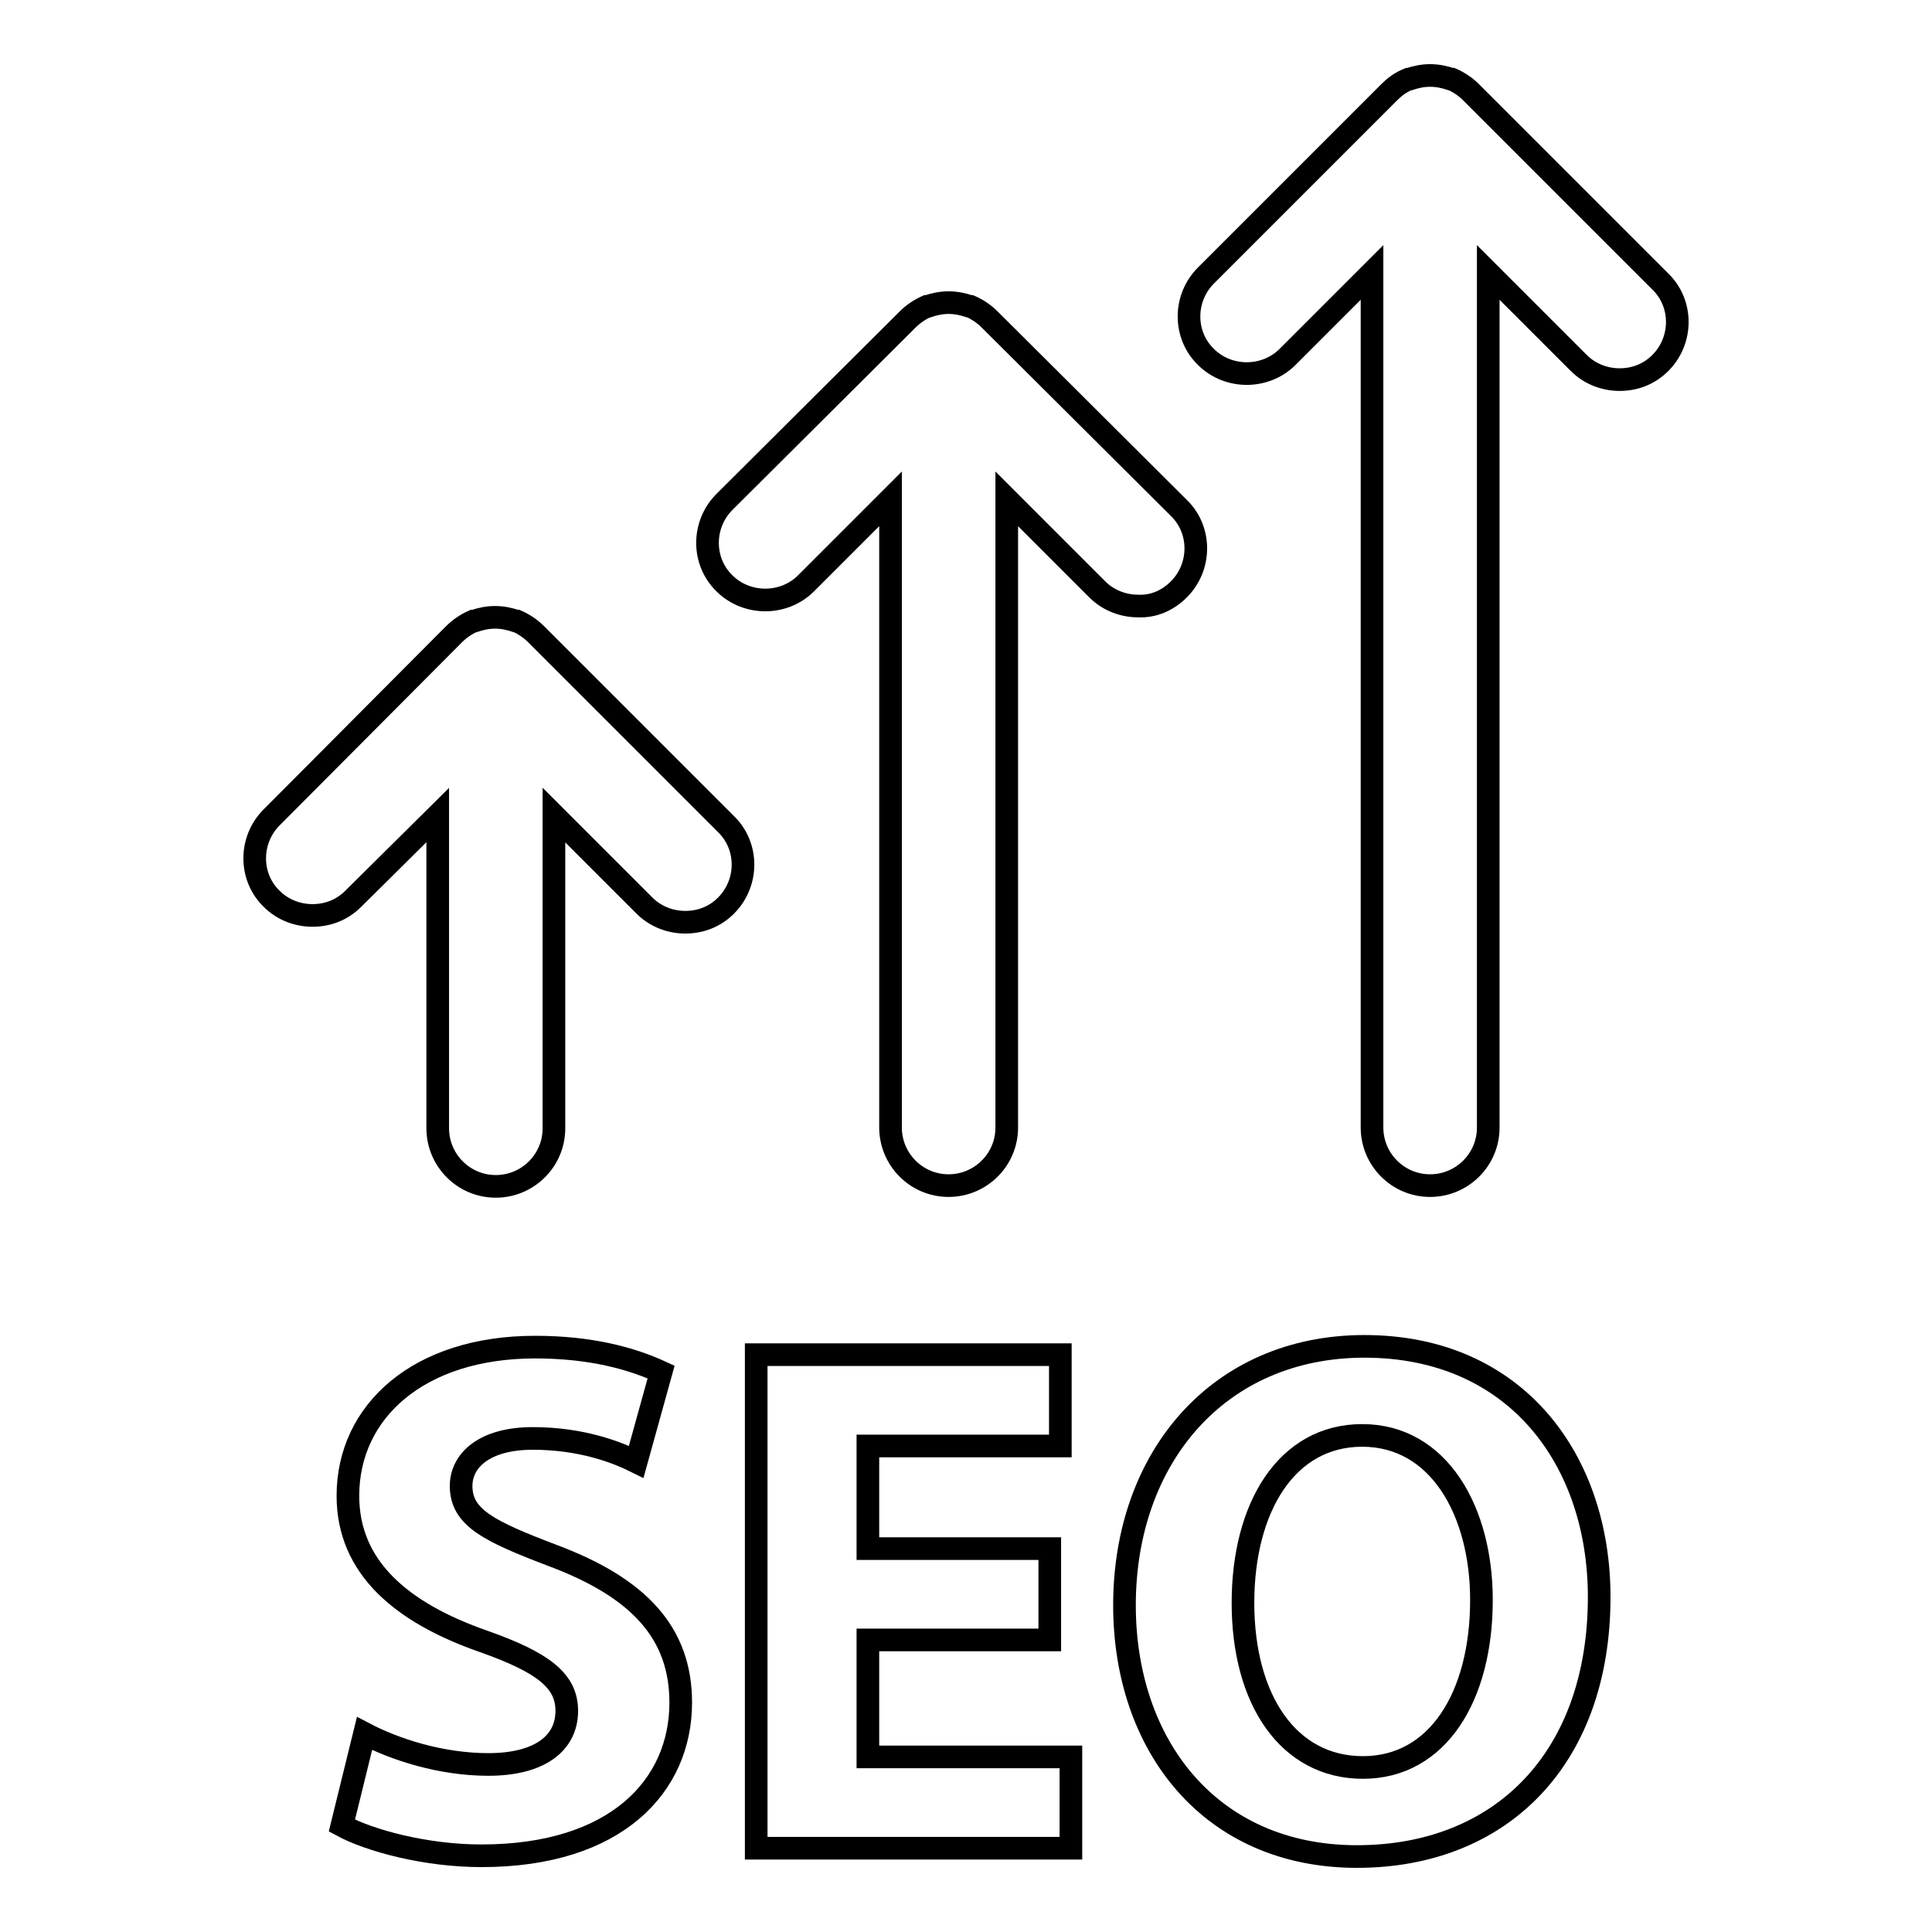
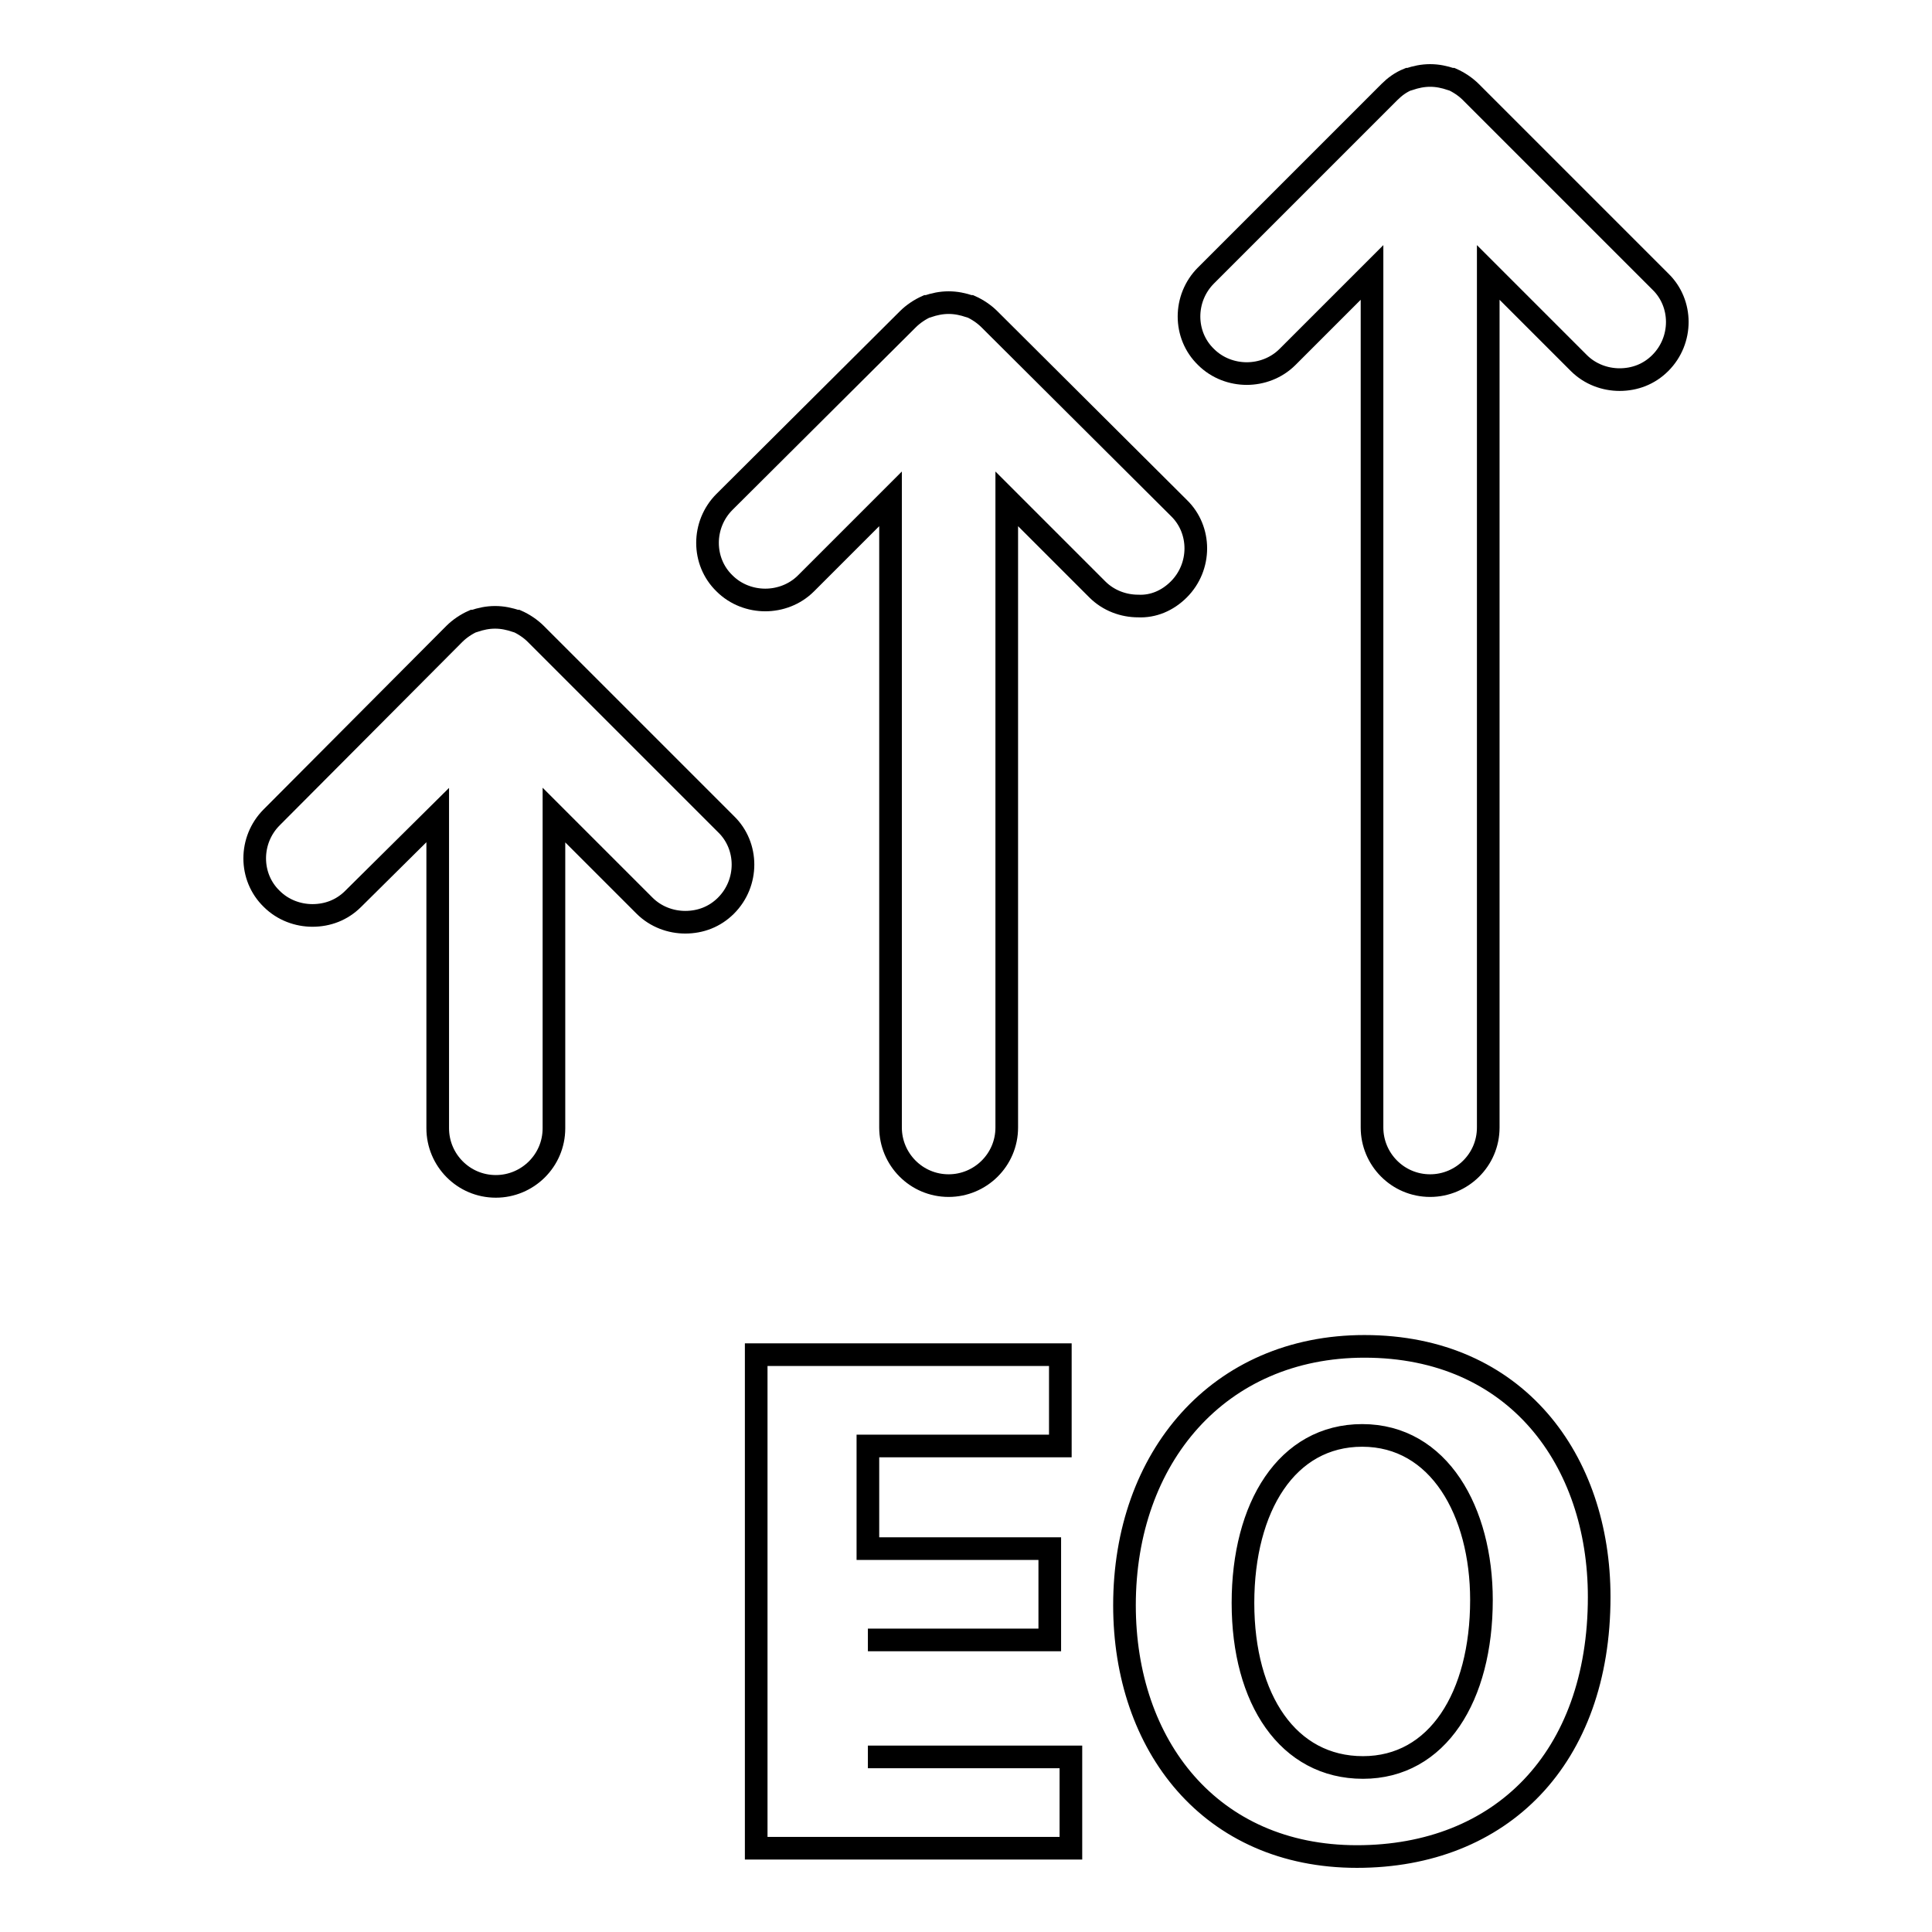
<svg xmlns="http://www.w3.org/2000/svg" version="1.1" x="0px" y="0px" viewBox="0 0 256 256" enable-background="new 0 0 256 256" xml:space="preserve">
  <g>
    <g>
      <g>
        <g>
          <path stroke-width="3" fill-opacity="0" stroke="#000000" d="M71,84c-0.7-0.7-1.6-1.3-2.5-1.7c0,0-0.1,0-0.1,0c-0.9-0.3-1.8-0.5-2.8-0.5s-1.9,0.2-2.8,0.5c0,0-0.1,0-0.1,0c-0.9,0.4-1.8,1-2.5,1.7L36,108.3c-3,3-3,7.9,0,10.8c1.5,1.5,3.5,2.2,5.4,2.2c2,0,3.9-0.7,5.4-2.2L58,108v41.5c0,4.2,3.4,7.7,7.7,7.7c4.2,0,7.7-3.4,7.7-7.7V108l12,12c1.5,1.5,3.5,2.2,5.4,2.2c2,0,3.9-0.7,5.4-2.2c3-3,3-7.9,0-10.8L71,84z" />
          <path stroke-width="3" fill-opacity="0" stroke="#000000" d="M156.2,78.1c3-3,3-7.9,0-10.8l-25.1-25c-0.7-0.7-1.6-1.3-2.5-1.7c0,0-0.1,0-0.1,0c-0.9-0.3-1.8-0.5-2.8-0.5s-1.9,0.2-2.8,0.5c0,0-0.1,0-0.1,0c-0.9,0.4-1.8,1-2.5,1.7L96,66.5c-3,3-3,7.9,0,10.8c1.5,1.5,3.5,2.2,5.4,2.2s3.9-0.7,5.4-2.2l11.2-11.2v83.3c0,4.2,3.4,7.7,7.7,7.7c4.2,0,7.7-3.4,7.7-7.7V66.1l12,12c1.5,1.5,3.5,2.2,5.4,2.2C152.8,80.4,154.7,79.6,156.2,78.1z" />
          <path stroke-width="3" fill-opacity="0" stroke="#000000" d="M194.9,12.2c-0.7-0.7-1.6-1.3-2.5-1.7c0,0-0.1,0-0.1,0c-0.9-0.3-1.8-0.5-2.8-0.5c-1,0-1.9,0.2-2.8,0.5c0,0-0.1,0-0.1,0c-1,0.4-1.8,1-2.5,1.7l-24.3,24.3c-3,3-3,7.9,0,10.8c1.5,1.5,3.5,2.2,5.4,2.2s3.9-0.7,5.4-2.2l11.2-11.2v113.3c0,4.2,3.4,7.7,7.7,7.7c4.2,0,7.7-3.4,7.7-7.7V36.1l12,12c1.5,1.5,3.5,2.2,5.4,2.2c2,0,3.9-0.7,5.4-2.2c3-3,3-7.9,0-10.8L194.9,12.2z" />
-           <path stroke-width="3" fill-opacity="0" stroke="#000000" d="M73.2,206.1c-8.4-3.2-12.1-5-12.1-9.2c0-3.4,3.1-6.3,9.5-6.3s11.1,1.8,13.7,3.1l3.3-11.9c-3.9-1.8-9.3-3.3-16.7-3.3c-15.4,0-24.8,8.5-24.8,19.7c0,9.5,7.1,15.5,18,19.3c7.9,2.8,11,5.2,11,9.2c0,4.3-3.6,7.1-10.4,7.1c-6.3,0-12.4-2-16.4-4.1l-3,12.2c3.7,2,11.1,4,18.5,4c17.9,0,26.4-9.3,26.4-20.3C90.2,216.4,84.7,210.4,73.2,206.1z" />
-           <path stroke-width="3" fill-opacity="0" stroke="#000000" d="M115 217.3L139.1 217.3 139.1 205.2 115 205.2 115 191.6 140.5 191.6 140.5 179.5 100.2 179.5 100.2 244.9 141.9 244.9 141.9 232.8 115 232.8 z" />
+           <path stroke-width="3" fill-opacity="0" stroke="#000000" d="M115 217.3L139.1 217.3 139.1 205.2 115 205.2 115 191.6 140.5 191.6 140.5 179.5 100.2 179.5 100.2 244.9 141.9 244.9 141.9 232.8 115 232.8 " />
          <path stroke-width="3" fill-opacity="0" stroke="#000000" d="M180.8,178.4c-19.3,0-31.8,14.7-31.8,34.3c0,18.6,11.4,33.3,30.8,33.3c19.1,0,32.1-13,32.1-34.4C211.9,193.5,200.9,178.4,180.8,178.4z M180.6,234.2c-9.9,0-15.9-9-15.9-21.8c0-12.7,5.8-22.2,15.8-22.2c10.2,0,15.8,10.1,15.8,21.8C196.3,224.8,190.5,234.2,180.6,234.2z" />
        </g>
      </g>
      <g />
      <g />
      <g />
      <g />
      <g />
      <g />
      <g />
      <g />
      <g />
      <g />
      <g />
      <g />
      <g />
      <g />
      <g />
    </g>
  </g>
</svg>